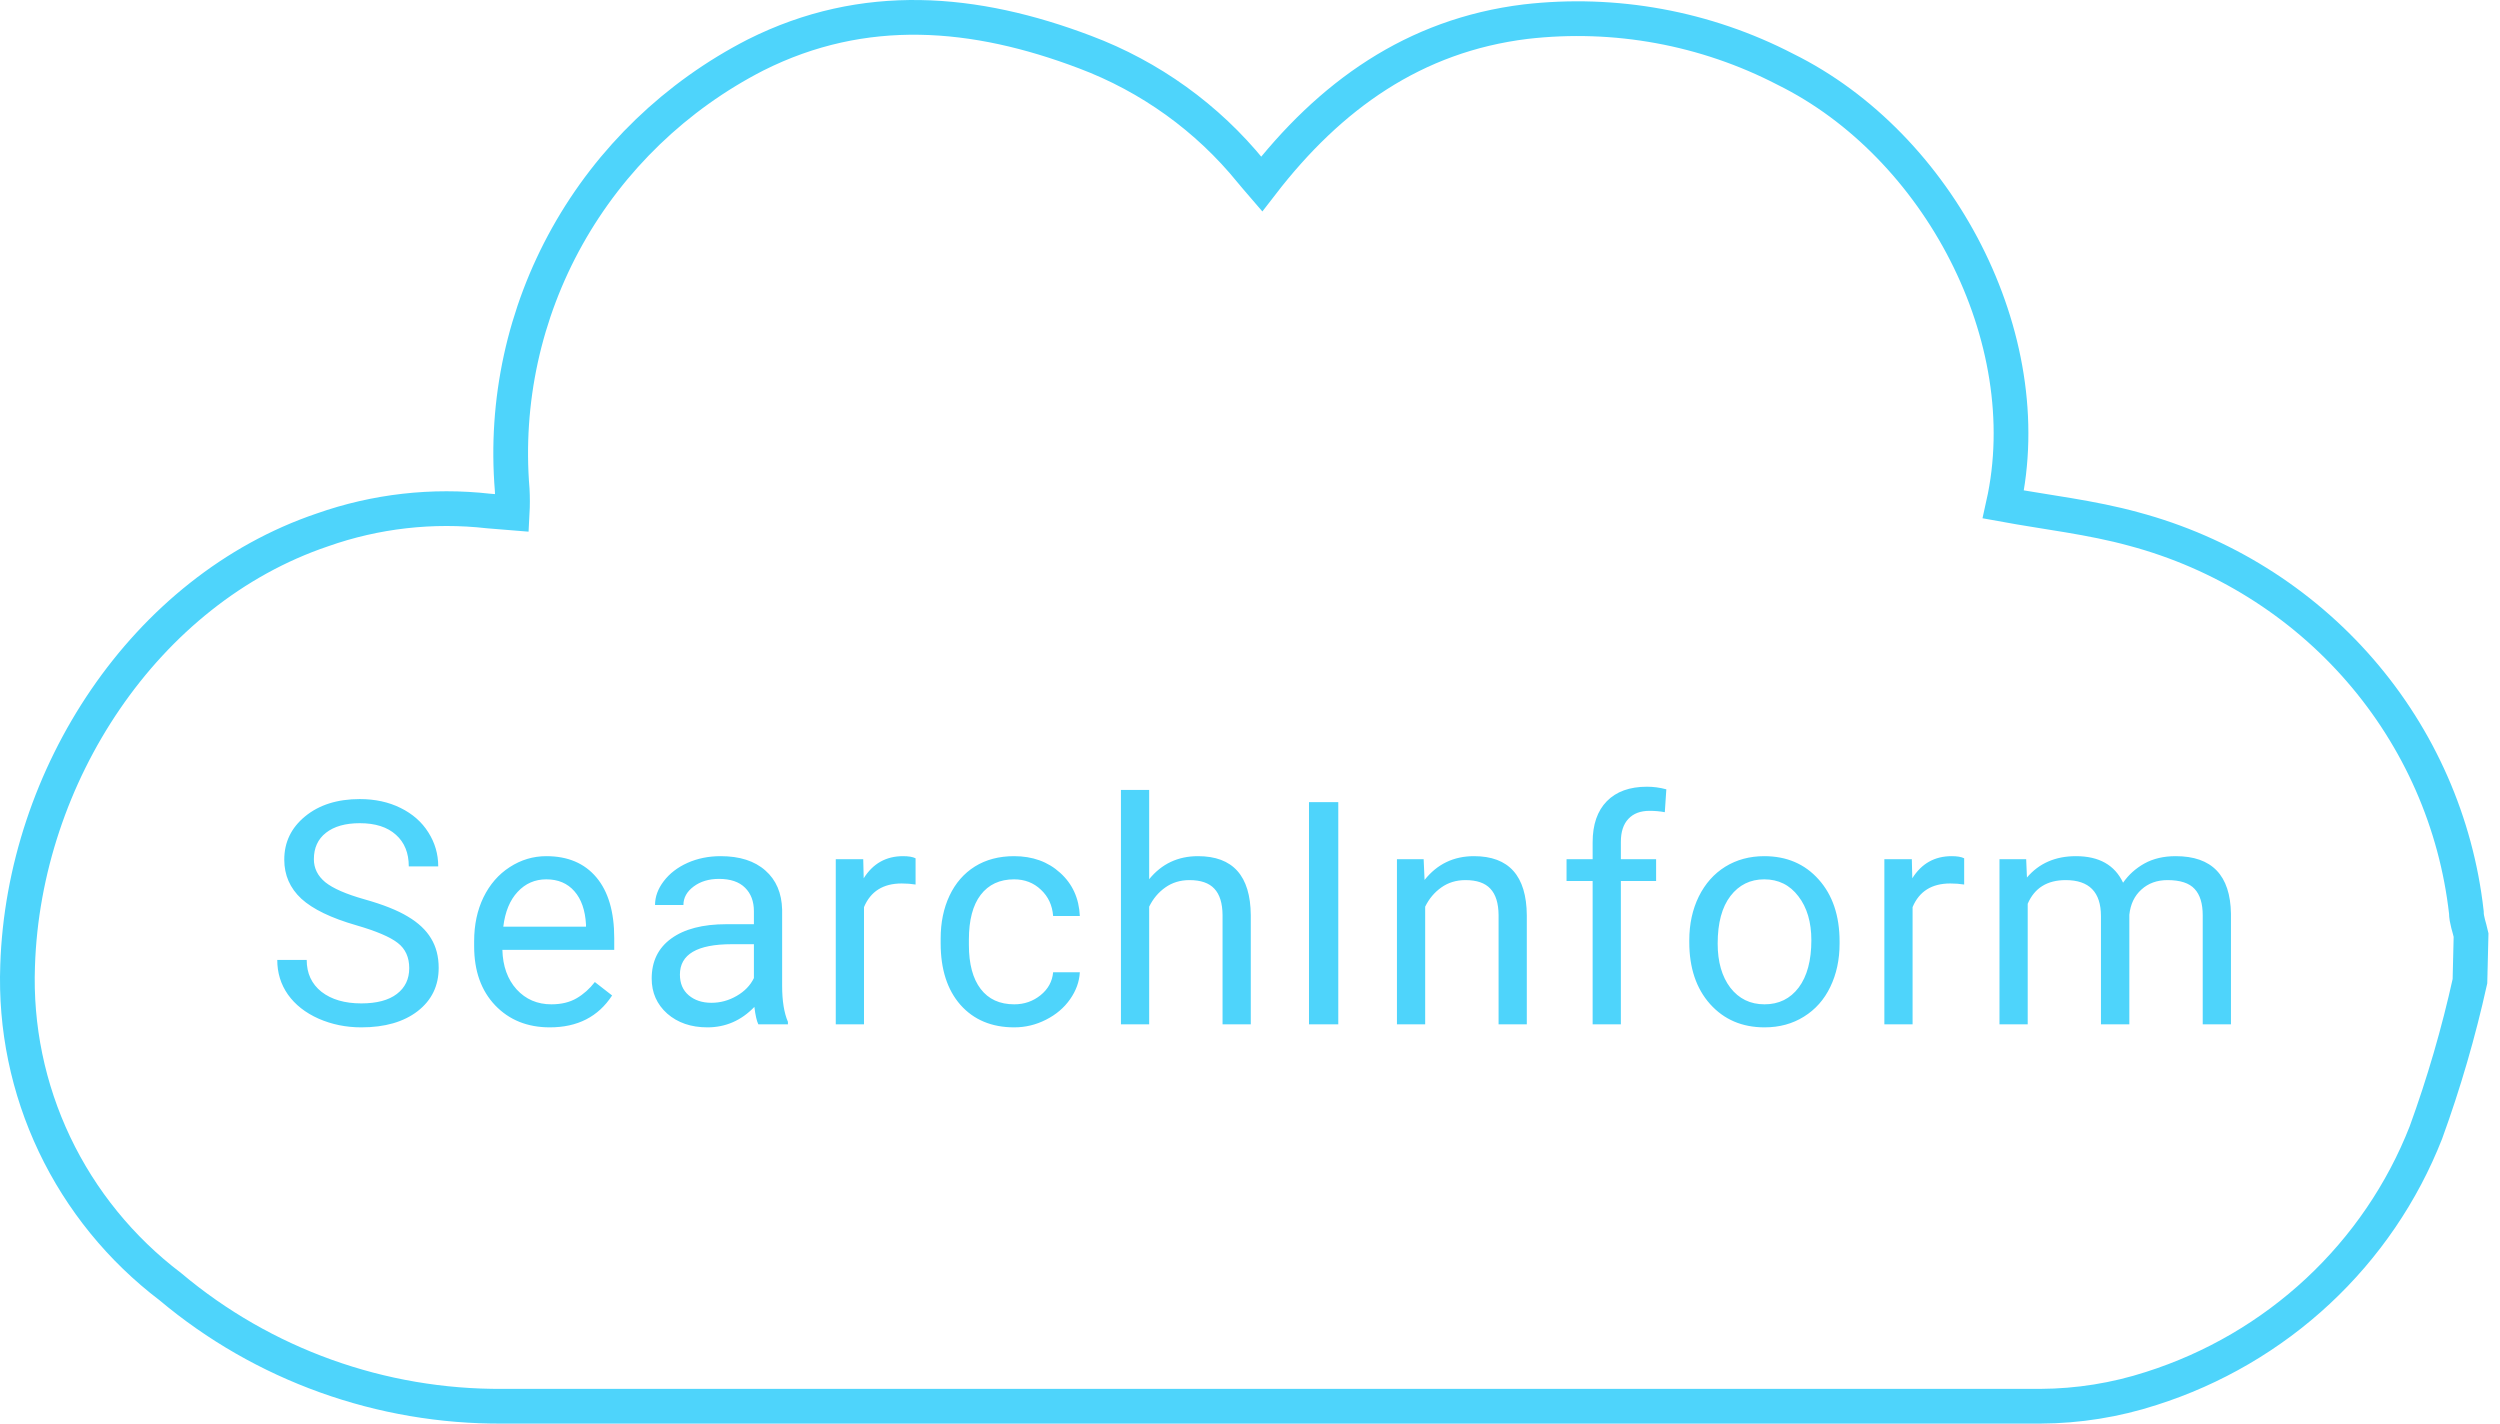
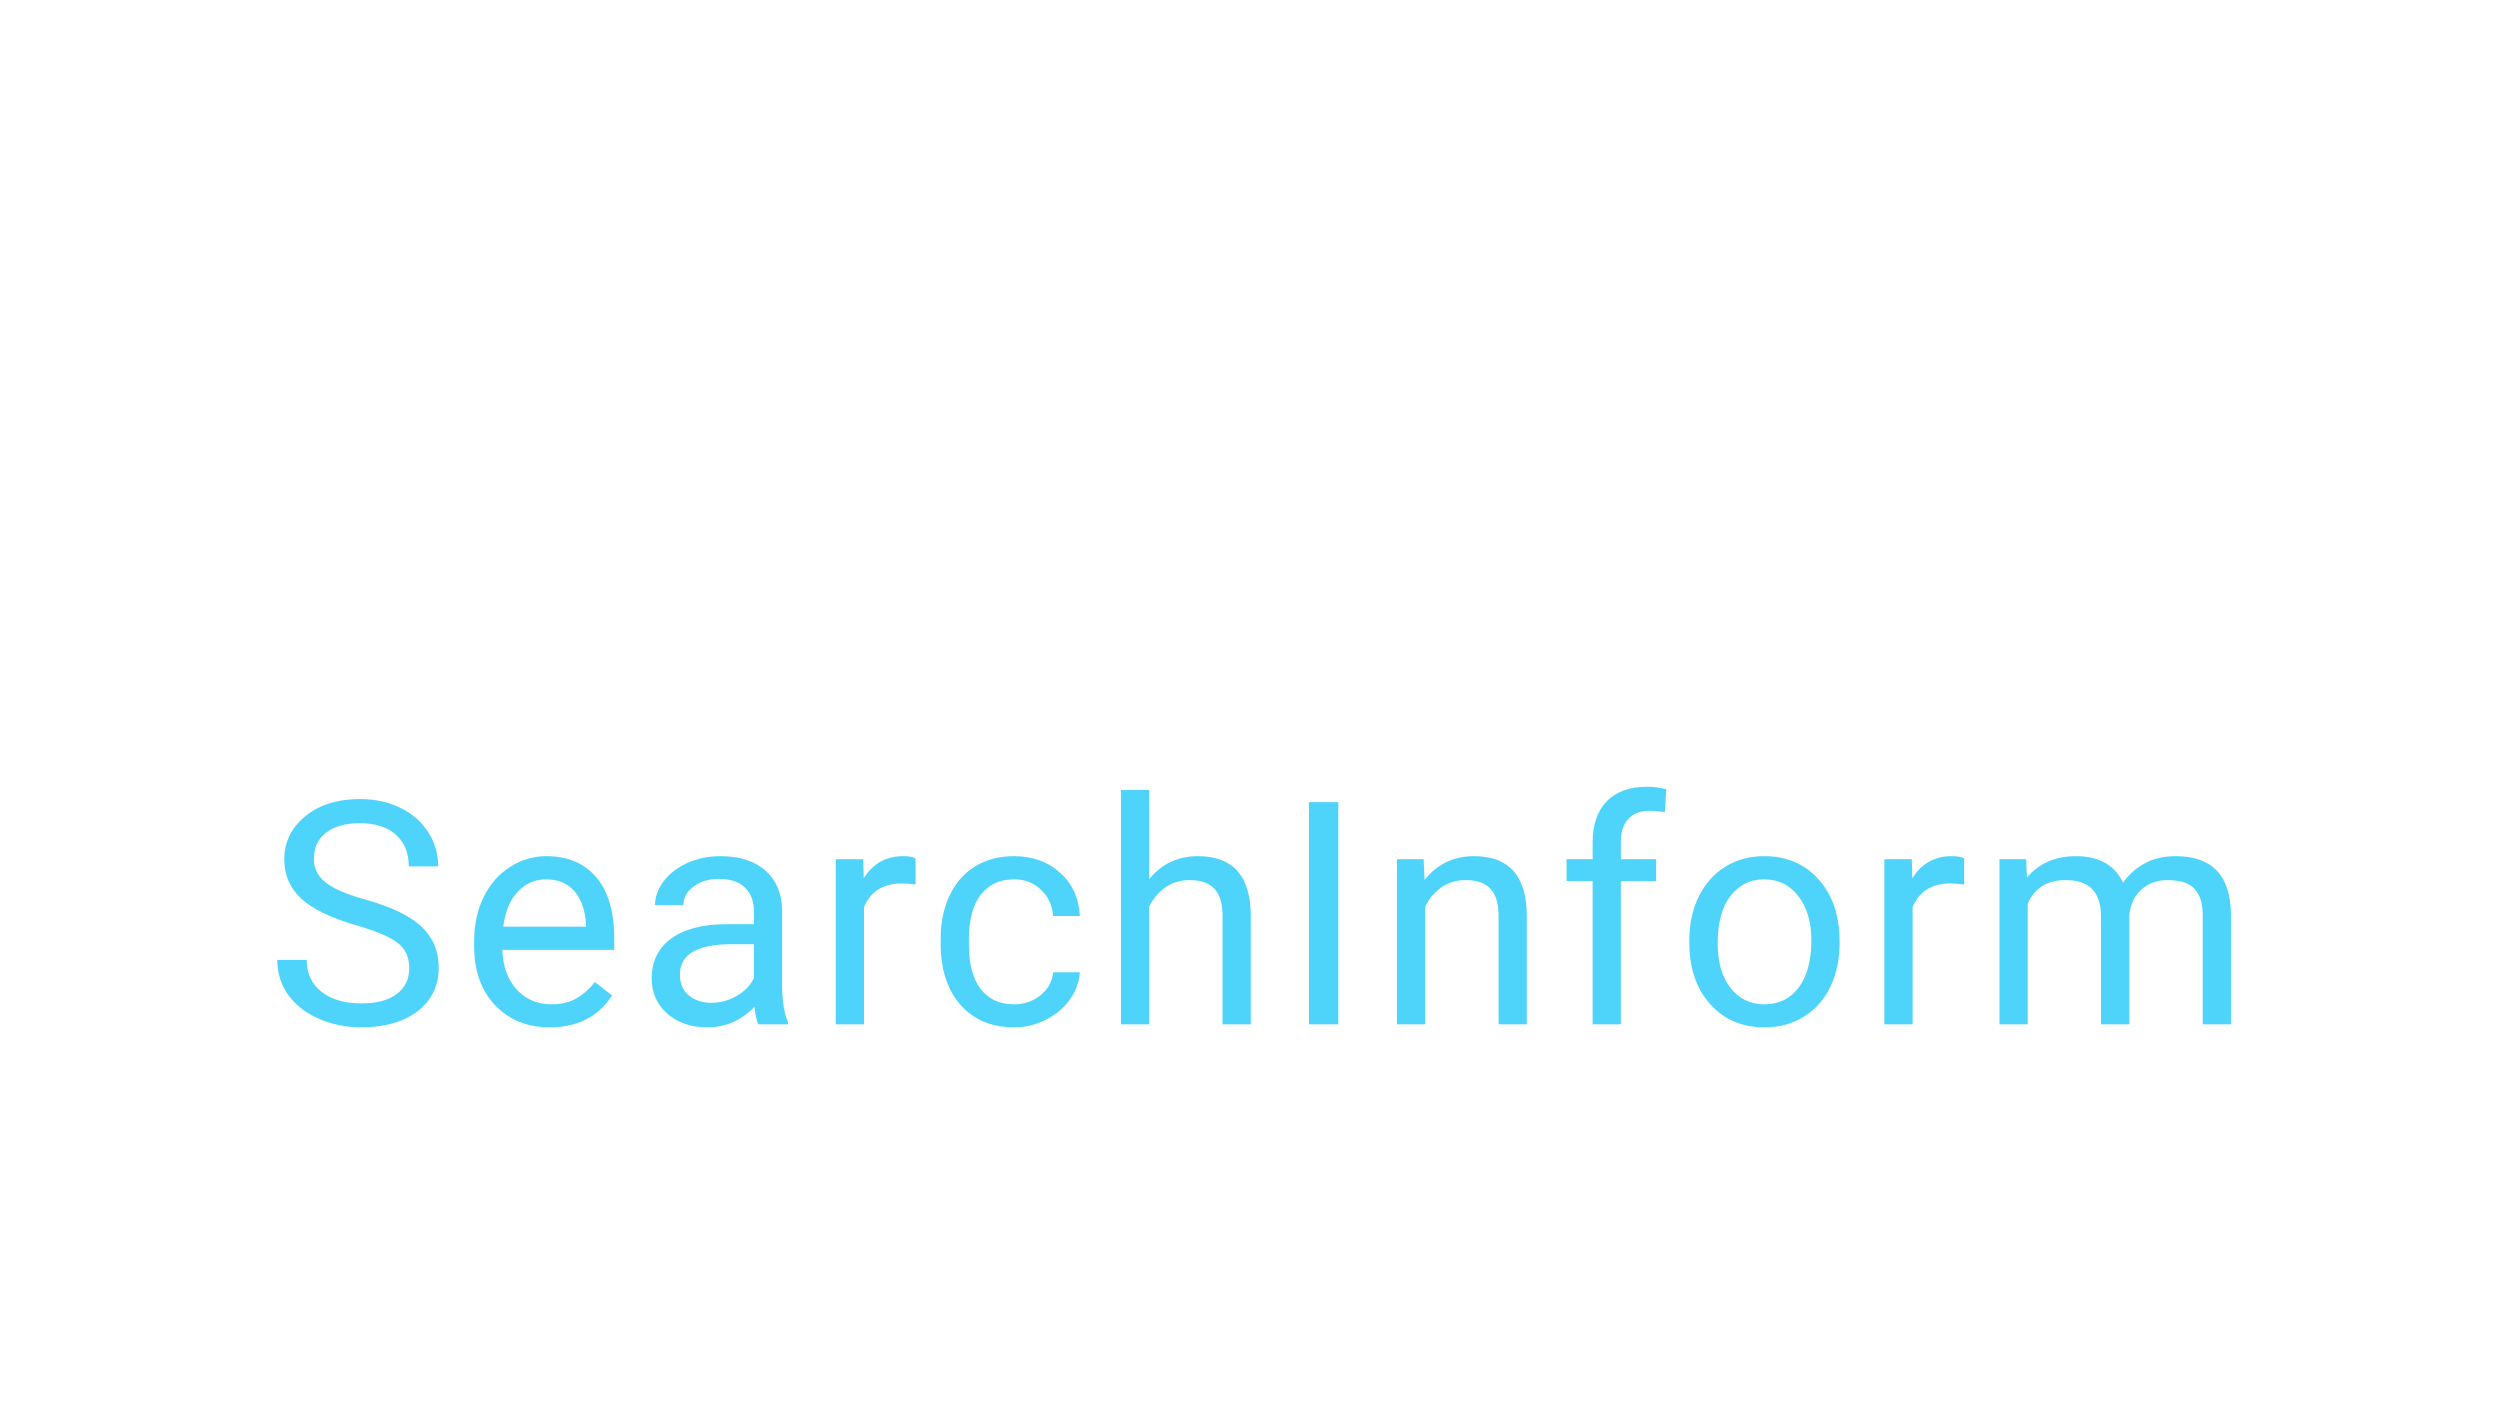
<svg xmlns="http://www.w3.org/2000/svg" width="144" height="82" viewBox="0 0 144 82" fill="none">
-   <path d="M142.269 56.517C141.615 59.474 140.768 62.386 139.732 65.235C138.373 68.7 136.248 71.821 133.512 74.371C130.776 76.921 127.497 78.836 123.917 79.975C121.856 80.644 119.702 80.989 117.533 80.999C88.008 80.999 58.489 80.999 28.976 80.999C21.956 81.051 15.153 78.606 9.809 74.11C6.957 71.944 4.671 69.135 3.141 65.918C1.612 62.701 0.883 59.17 1.015 55.618C1.366 44.694 8.325 33.99 18.57 30.522C21.636 29.44 24.912 29.068 28.146 29.434L29.502 29.544C29.526 29.098 29.526 28.651 29.502 28.204C29.083 23.132 30.189 18.051 32.681 13.597C35.174 9.144 38.943 5.516 43.514 3.17C49.786 0.018 56.17 0.601 62.49 2.997C66.246 4.409 69.552 6.788 72.065 9.886C72.225 10.091 72.416 10.296 72.672 10.595C76.598 5.504 81.449 2.035 87.881 1.247C93.031 0.654 98.243 1.61 102.835 3.99C111.66 8.341 117.533 19.455 115.394 29.055C117.9 29.513 120.453 29.797 122.911 30.474C127.977 31.829 132.513 34.658 135.929 38.595C139.345 42.531 141.482 47.392 142.062 52.544C142.062 52.986 142.238 53.411 142.333 53.853L142.269 56.517Z" stroke="#4ED4FB" stroke-width="2" stroke-miterlimit="10" />
  <path d="M20.522 53.296C19.075 52.88 18.02 52.37 17.358 51.767C16.702 51.157 16.374 50.407 16.374 49.517C16.374 48.509 16.775 47.677 17.578 47.02C18.386 46.358 19.435 46.027 20.724 46.027C21.603 46.027 22.386 46.197 23.071 46.537C23.762 46.877 24.296 47.346 24.671 47.943C25.052 48.541 25.242 49.194 25.242 49.903H23.546C23.546 49.13 23.299 48.523 22.807 48.084C22.315 47.639 21.621 47.416 20.724 47.416C19.892 47.416 19.242 47.601 18.773 47.97C18.31 48.333 18.079 48.84 18.079 49.49C18.079 50.012 18.299 50.454 18.738 50.817C19.183 51.175 19.936 51.503 20.997 51.802C22.063 52.101 22.895 52.432 23.493 52.795C24.096 53.152 24.542 53.571 24.829 54.052C25.122 54.532 25.268 55.098 25.268 55.748C25.268 56.785 24.864 57.617 24.055 58.244C23.247 58.865 22.166 59.176 20.812 59.176C19.933 59.176 19.113 59.009 18.351 58.675C17.59 58.335 17.001 57.872 16.585 57.286C16.174 56.7 15.97 56.035 15.97 55.291H17.666C17.666 56.065 17.95 56.677 18.518 57.128C19.093 57.573 19.857 57.796 20.812 57.796C21.703 57.796 22.386 57.614 22.86 57.251C23.335 56.888 23.572 56.393 23.572 55.766C23.572 55.139 23.352 54.655 22.913 54.315C22.473 53.97 21.677 53.63 20.522 53.296ZM31.671 59.176C30.381 59.176 29.333 58.754 28.524 57.91C27.715 57.06 27.311 55.927 27.311 54.509V54.21C27.311 53.267 27.49 52.426 27.847 51.688C28.211 50.943 28.715 50.363 29.359 49.947C30.009 49.525 30.713 49.315 31.468 49.315C32.705 49.315 33.666 49.722 34.351 50.536C35.037 51.351 35.38 52.517 35.38 54.034V54.711H28.937C28.961 55.648 29.233 56.407 29.755 56.987C30.282 57.562 30.95 57.849 31.759 57.849C32.333 57.849 32.819 57.731 33.218 57.497C33.616 57.263 33.965 56.952 34.263 56.565L35.257 57.339C34.46 58.563 33.264 59.176 31.671 59.176ZM31.468 50.65C30.812 50.65 30.261 50.891 29.816 51.371C29.371 51.846 29.095 52.514 28.99 53.375H33.754V53.252C33.707 52.426 33.484 51.787 33.086 51.336C32.687 50.879 32.148 50.65 31.468 50.65ZM43.68 59C43.587 58.812 43.51 58.478 43.452 57.998C42.696 58.783 41.794 59.176 40.745 59.176C39.807 59.176 39.037 58.912 38.433 58.385C37.836 57.852 37.537 57.178 37.537 56.363C37.537 55.373 37.912 54.605 38.662 54.06C39.418 53.51 40.478 53.234 41.843 53.234H43.425V52.487C43.425 51.919 43.255 51.468 42.916 51.134C42.576 50.794 42.075 50.624 41.413 50.624C40.833 50.624 40.346 50.77 39.954 51.063C39.561 51.356 39.365 51.711 39.365 52.127H37.73C37.73 51.652 37.897 51.195 38.231 50.756C38.571 50.31 39.028 49.959 39.602 49.701C40.182 49.443 40.818 49.315 41.509 49.315C42.605 49.315 43.464 49.59 44.085 50.141C44.706 50.685 45.028 51.438 45.051 52.399V56.776C45.051 57.649 45.163 58.344 45.385 58.859V59H43.68ZM40.982 57.761C41.492 57.761 41.975 57.629 42.432 57.365C42.889 57.102 43.22 56.759 43.425 56.337V54.386H42.151C40.159 54.386 39.163 54.969 39.163 56.135C39.163 56.645 39.333 57.043 39.672 57.33C40.012 57.617 40.449 57.761 40.982 57.761ZM52.737 50.949C52.491 50.908 52.224 50.888 51.937 50.888C50.871 50.888 50.147 51.342 49.766 52.25V59H48.14V49.49H49.722L49.749 50.589C50.282 49.739 51.038 49.315 52.016 49.315C52.333 49.315 52.573 49.355 52.737 49.438V50.949ZM58.419 57.849C58.999 57.849 59.505 57.673 59.939 57.321C60.373 56.97 60.613 56.53 60.66 56.003H62.198C62.169 56.548 61.981 57.066 61.635 57.559C61.29 58.051 60.827 58.443 60.247 58.736C59.672 59.029 59.063 59.176 58.419 59.176C57.124 59.176 56.092 58.745 55.325 57.884C54.563 57.017 54.182 55.833 54.182 54.333V54.06C54.182 53.135 54.352 52.312 54.692 51.591C55.032 50.87 55.518 50.31 56.151 49.912C56.79 49.514 57.542 49.315 58.41 49.315C59.476 49.315 60.361 49.634 61.064 50.273C61.773 50.911 62.151 51.74 62.198 52.76H60.66C60.613 52.145 60.379 51.641 59.957 51.248C59.541 50.85 59.025 50.65 58.41 50.65C57.584 50.65 56.942 50.949 56.485 51.547C56.034 52.139 55.808 52.997 55.808 54.122V54.43C55.808 55.525 56.034 56.369 56.485 56.961C56.936 57.553 57.581 57.849 58.419 57.849ZM66.192 50.642C66.913 49.757 67.85 49.315 69.004 49.315C71.014 49.315 72.028 50.448 72.045 52.716V59H70.419V52.707C70.414 52.022 70.255 51.515 69.945 51.187C69.64 50.858 69.163 50.694 68.512 50.694C67.985 50.694 67.522 50.835 67.124 51.116C66.725 51.398 66.415 51.767 66.192 52.224V59H64.566V45.5H66.192V50.642ZM77.085 59H75.398V46.203H77.085V59ZM82.002 49.49L82.055 50.685C82.782 49.772 83.731 49.315 84.903 49.315C86.912 49.315 87.926 50.448 87.944 52.716V59H86.318V52.707C86.312 52.022 86.154 51.515 85.843 51.187C85.538 50.858 85.061 50.694 84.411 50.694C83.883 50.694 83.42 50.835 83.022 51.116C82.624 51.398 82.313 51.767 82.09 52.224V59H80.464V49.49H82.002ZM91.736 59V50.747H90.233V49.49H91.736V48.515C91.736 47.495 92.008 46.707 92.553 46.15C93.098 45.594 93.869 45.315 94.865 45.315C95.24 45.315 95.612 45.365 95.981 45.465L95.893 46.783C95.618 46.73 95.325 46.704 95.014 46.704C94.487 46.704 94.079 46.859 93.792 47.17C93.505 47.475 93.362 47.914 93.362 48.488V49.49H95.392V50.747H93.362V59H91.736ZM97.303 54.157C97.303 53.226 97.485 52.388 97.848 51.644C98.217 50.899 98.727 50.325 99.377 49.921C100.034 49.517 100.781 49.315 101.619 49.315C102.913 49.315 103.959 49.763 104.756 50.659C105.559 51.556 105.96 52.748 105.96 54.236V54.351C105.96 55.276 105.782 56.108 105.424 56.847C105.073 57.579 104.566 58.15 103.904 58.56C103.247 58.971 102.492 59.176 101.636 59.176C100.347 59.176 99.301 58.727 98.498 57.831C97.701 56.935 97.303 55.748 97.303 54.272V54.157ZM98.938 54.351C98.938 55.405 99.181 56.252 99.667 56.891C100.16 57.529 100.816 57.849 101.636 57.849C102.462 57.849 103.119 57.526 103.605 56.882C104.091 56.231 104.334 55.323 104.334 54.157C104.334 53.114 104.085 52.27 103.587 51.626C103.095 50.976 102.439 50.65 101.619 50.65C100.816 50.65 100.168 50.97 99.676 51.608C99.184 52.247 98.938 53.161 98.938 54.351ZM113.136 50.949C112.89 50.908 112.623 50.888 112.336 50.888C111.27 50.888 110.546 51.342 110.165 52.25V59H108.539V49.49H110.121L110.148 50.589C110.681 49.739 111.437 49.315 112.415 49.315C112.732 49.315 112.972 49.355 113.136 49.438V50.949ZM116.708 49.49L116.752 50.545C117.449 49.725 118.39 49.315 119.574 49.315C120.904 49.315 121.809 49.824 122.289 50.844C122.606 50.387 123.016 50.018 123.52 49.736C124.03 49.455 124.63 49.315 125.322 49.315C127.408 49.315 128.468 50.419 128.503 52.628V59H126.877V52.725C126.877 52.045 126.722 51.538 126.411 51.204C126.101 50.864 125.579 50.694 124.847 50.694C124.243 50.694 123.742 50.876 123.344 51.239C122.946 51.597 122.714 52.08 122.65 52.69V59H121.015V52.769C121.015 51.386 120.338 50.694 118.985 50.694C117.918 50.694 117.189 51.148 116.796 52.057V59H115.17V49.49H116.708Z" fill="#4ED4FB" />
</svg>